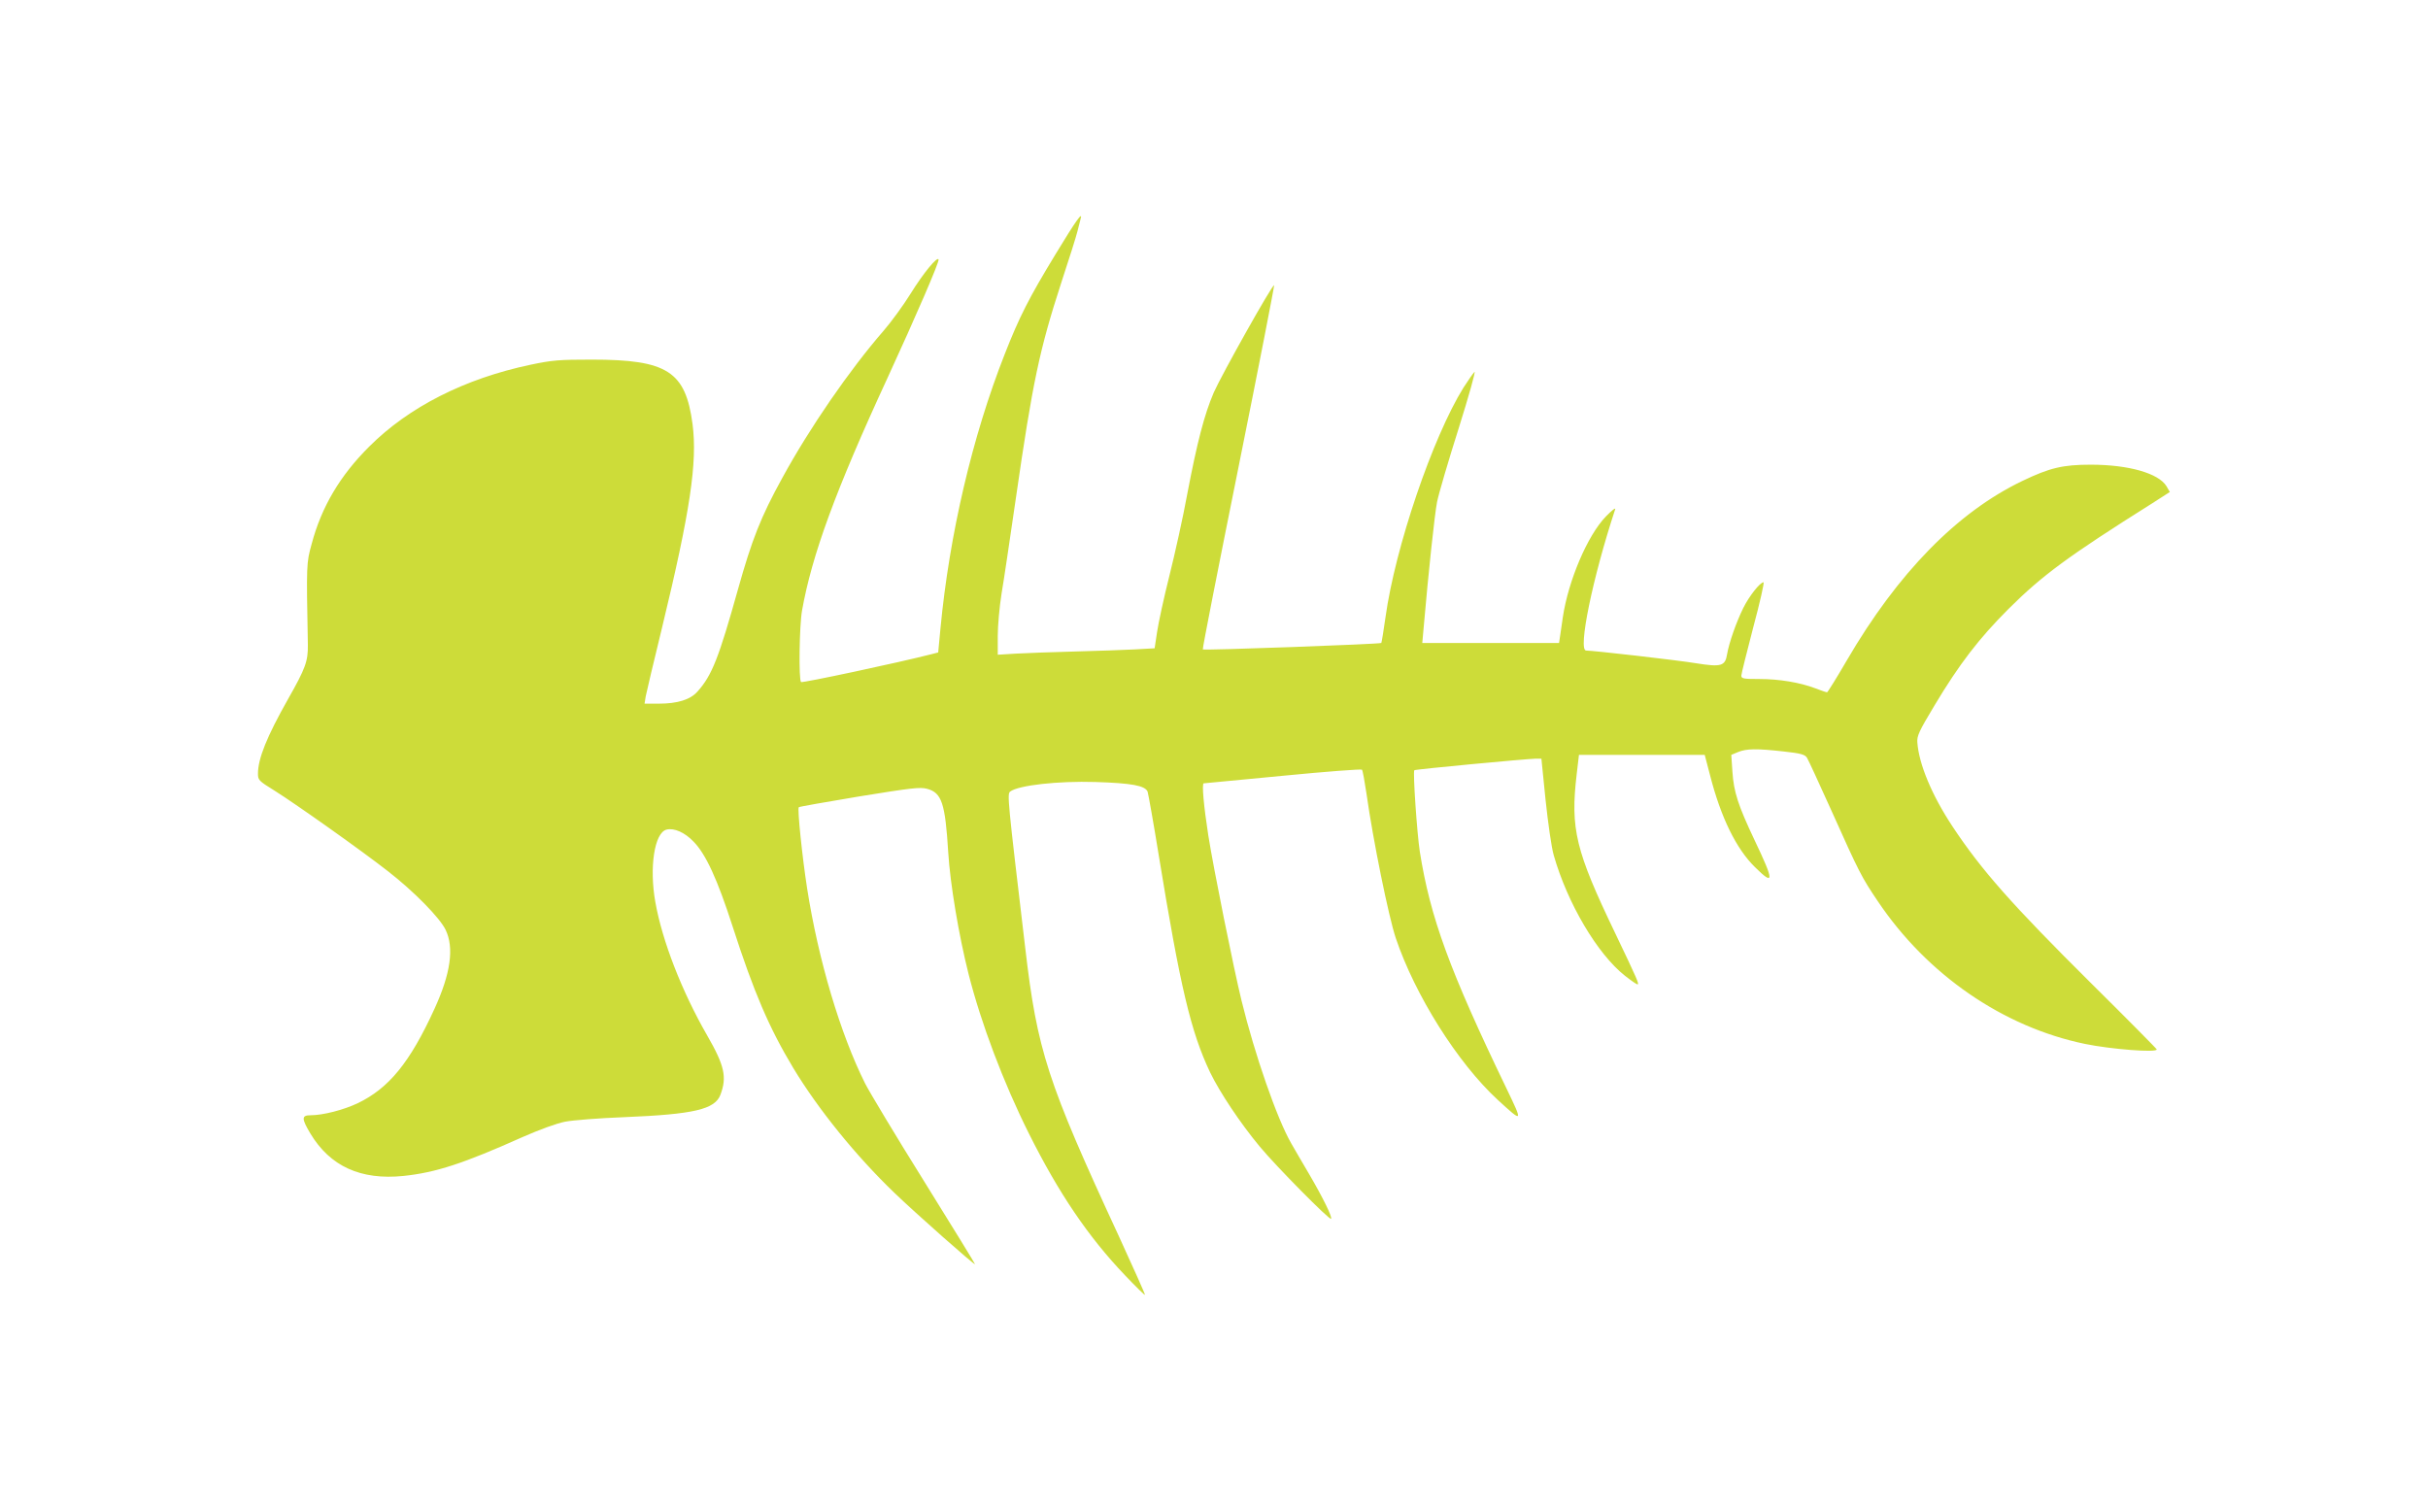
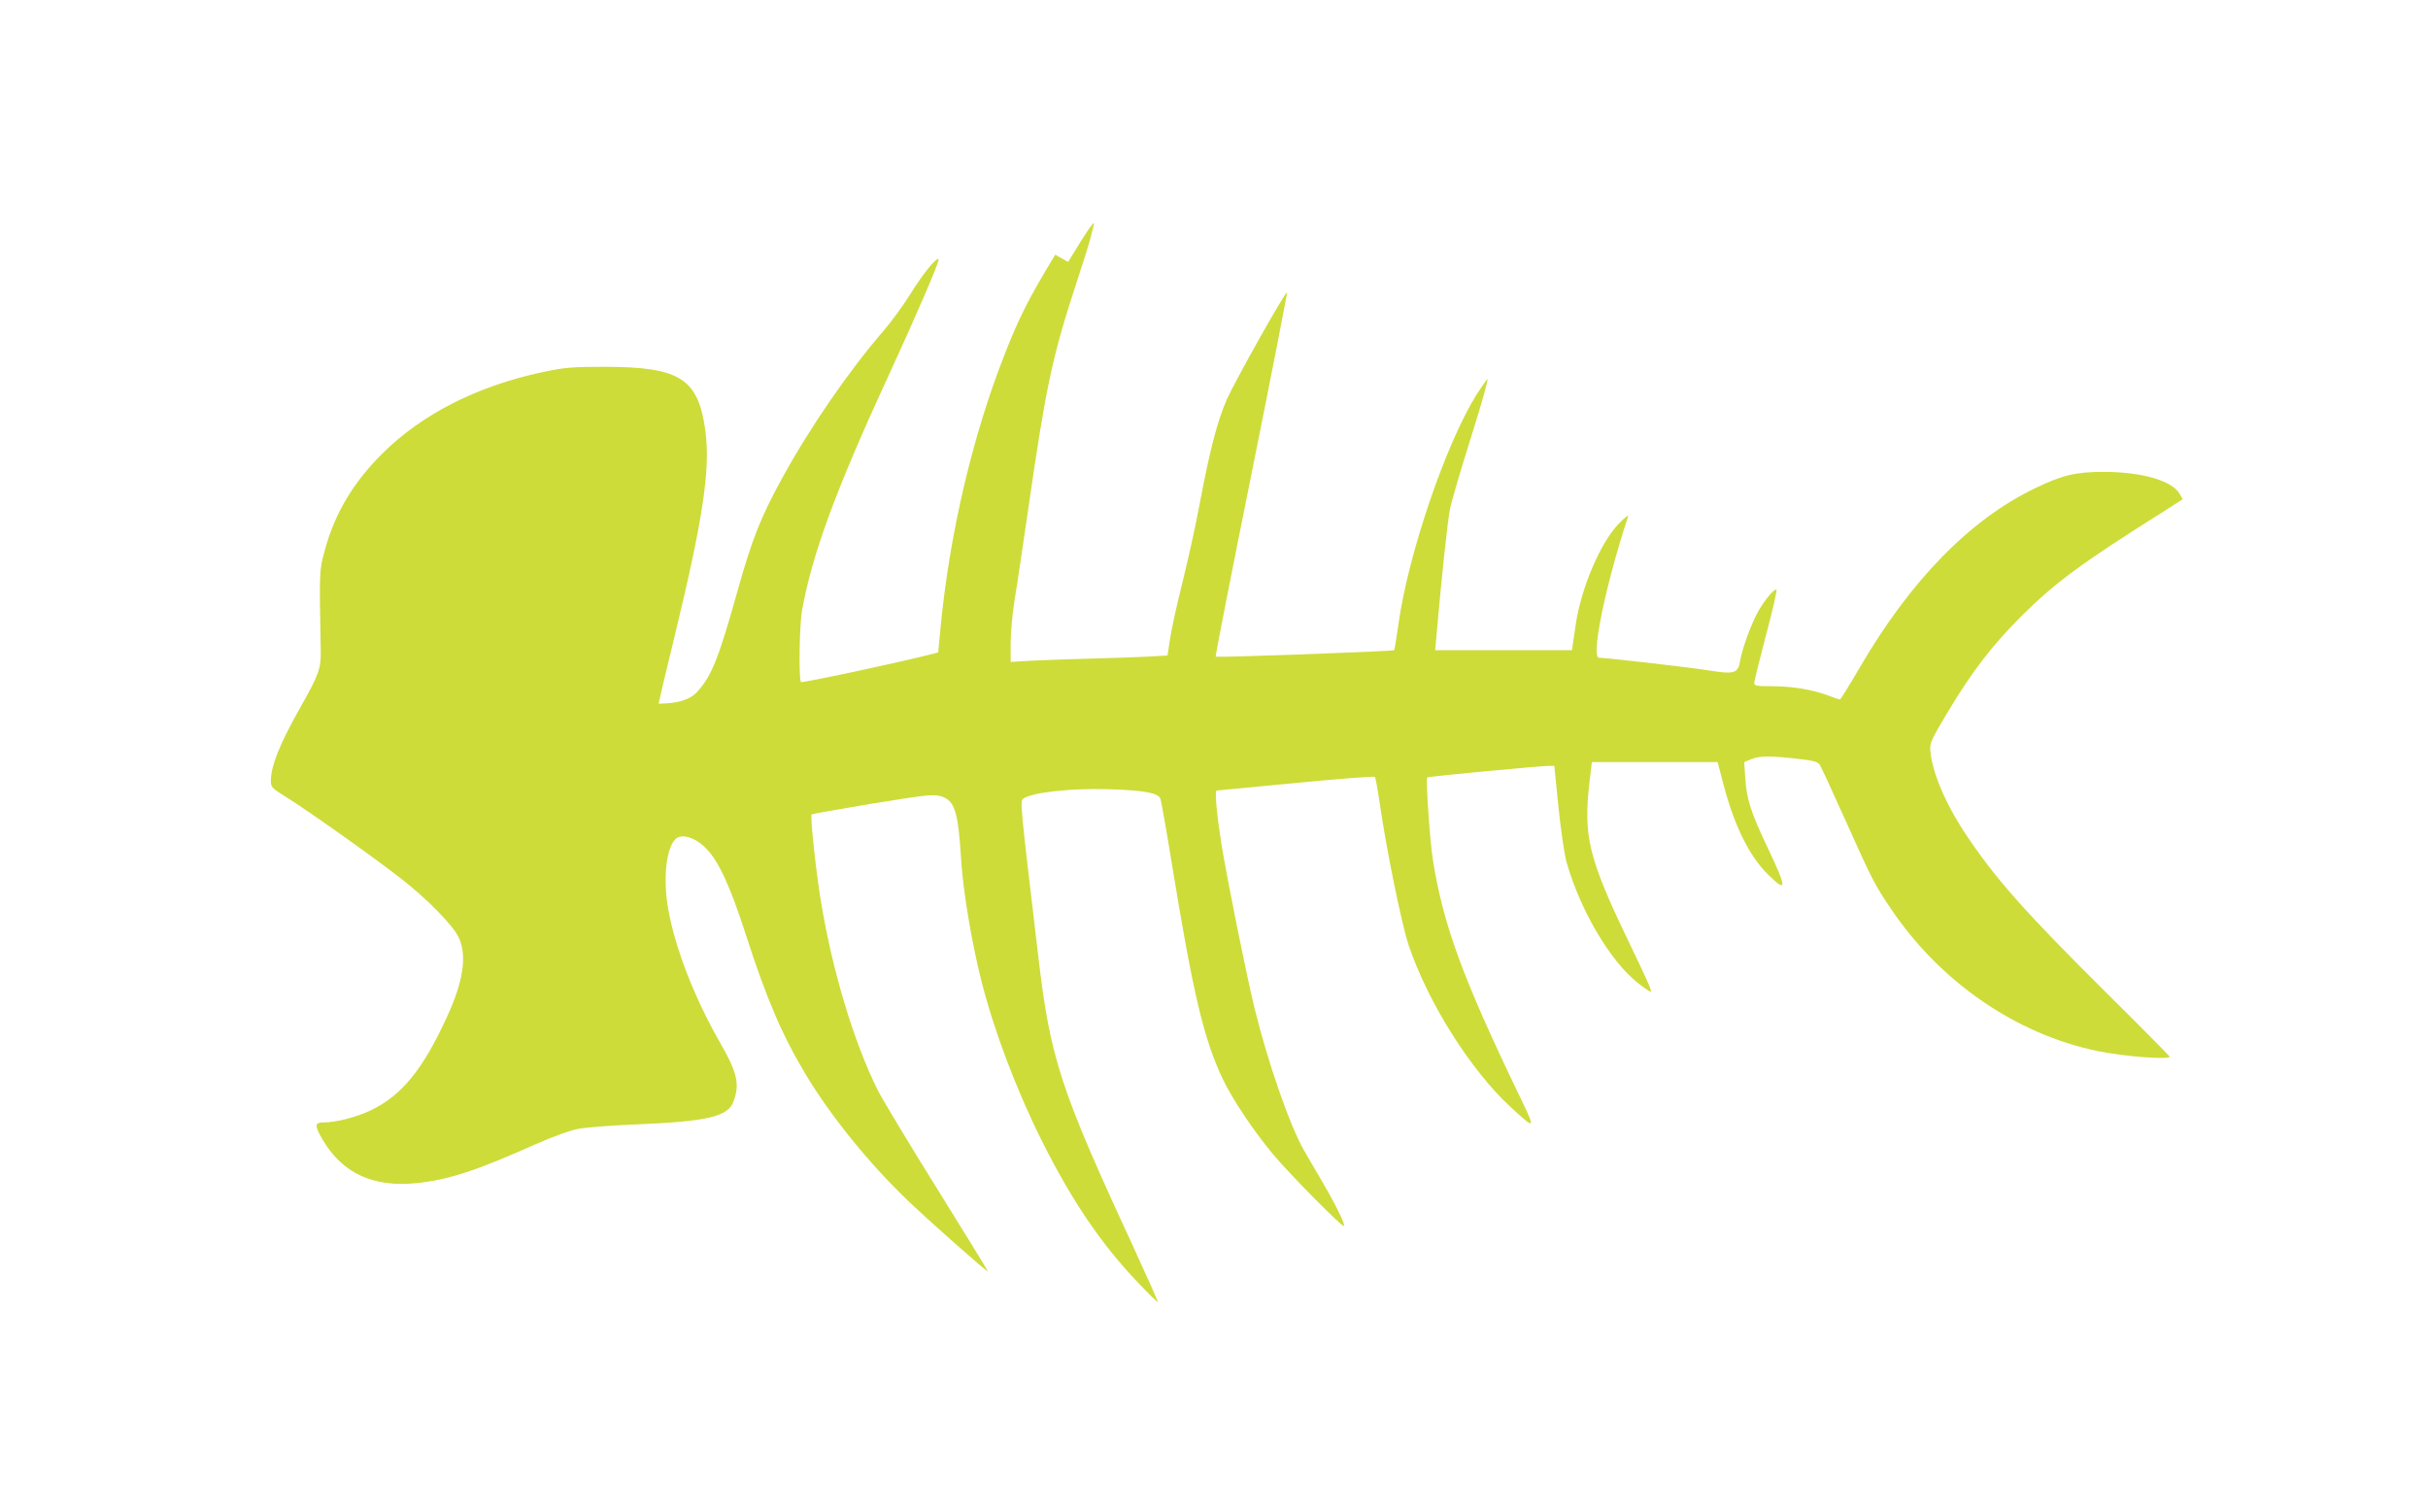
<svg xmlns="http://www.w3.org/2000/svg" version="1.0" width="1280pt" height="797pt" viewBox="0 0 1280 797" preserveAspectRatio="xMidYMid meet">
  <g transform="translate(0,797) scale(0.1,-0.1)" fill="#cddc39" stroke="none">
-     <path d="M5563 6627 c-138 -227 -190 -329 -267 -526 -170 -432 -291 -950 -338 -1444 l-12 -127 -35 -9 c-171 -44 -682 -153 -688 -147 -13 12 -9 296 5 376 52 293 177 635 452 1230 149 324 272 608 268 622 -6 18 -79 -70 -148 -181 -39 -63 -103 -150 -142 -195 -179 -206 -390 -512 -534 -776 -114 -207 -160 -325 -234 -589 -100 -357 -136 -451 -212 -536 -38 -44 -106 -65 -206 -65 l-74 0 6 38 c4 20 42 183 86 362 149 615 187 873 161 1074 -37 278 -133 340 -531 340 -173 0 -209 -3 -323 -27 -347 -73 -642 -223 -850 -431 -154 -153 -252 -318 -304 -514 -28 -102 -28 -103 -20 -532 1 -86 -12 -123 -104 -285 -113 -200 -159 -315 -159 -394 0 -34 4 -38 88 -90 113 -71 456 -314 598 -425 135 -105 272 -244 303 -308 46 -95 27 -231 -59 -418 -129 -282 -240 -418 -405 -497 -74 -35 -183 -63 -247 -63 -49 0 -49 -17 -2 -96 104 -173 265 -247 491 -224 171 18 315 65 628 205 91 40 179 72 224 81 41 8 182 19 314 24 365 15 476 41 505 118 35 93 22 153 -70 313 -134 233 -237 499 -273 702 -33 184 -5 367 59 383 40 10 96 -15 142 -63 65 -66 126 -199 206 -447 112 -347 192 -534 320 -747 131 -217 329 -462 534 -659 108 -104 424 -384 424 -375 0 3 -121 200 -269 438 -148 237 -287 469 -310 514 -131 262 -247 652 -306 1029 -26 167 -52 420 -44 428 2 3 146 28 319 57 278 45 320 50 358 40 77 -21 95 -76 111 -336 10 -163 55 -434 107 -640 66 -260 183 -571 319 -843 156 -312 312 -543 506 -746 56 -59 103 -105 105 -103 2 2 -60 140 -137 308 -378 816 -431 980 -494 1520 -94 793 -96 813 -79 826 45 33 252 56 449 50 191 -6 262 -19 275 -51 4 -13 31 -164 59 -337 113 -693 169 -930 271 -1144 51 -105 158 -266 261 -390 88 -106 368 -389 376 -381 8 8 -42 110 -115 235 -38 64 -80 137 -95 163 -75 130 -192 467 -262 753 -42 172 -147 693 -175 870 -24 154 -35 275 -24 275 5 0 193 18 419 40 225 22 412 36 415 32 4 -4 14 -61 24 -127 34 -243 117 -650 154 -760 101 -301 327 -660 538 -854 133 -122 133 -121 48 56 -303 628 -404 906 -459 1253 -15 99 -37 420 -29 429 4 5 588 60 640 61 l30 0 22 -218 c13 -122 31 -250 43 -291 72 -253 230 -521 376 -636 32 -25 61 -45 65 -45 11 0 3 19 -117 270 -209 435 -237 550 -203 838 l12 102 331 0 332 0 28 -107 c57 -223 138 -388 237 -485 102 -101 102 -76 -2 142 -87 184 -110 254 -117 362 l-6 88 36 15 c44 18 97 19 240 3 91 -10 112 -16 123 -33 7 -11 65 -137 129 -279 147 -328 159 -351 244 -477 261 -389 662 -664 1093 -753 136 -28 378 -47 378 -29 0 3 -155 160 -344 347 -421 418 -580 598 -733 829 -109 165 -177 329 -185 442 -3 35 9 60 90 195 131 219 235 354 391 510 179 178 315 278 755 555 l95 61 -18 31 c-42 68 -200 113 -399 113 -148 0 -217 -17 -359 -85 -345 -165 -659 -487 -927 -947 -54 -93 -101 -168 -104 -168 -4 0 -32 9 -62 21 -82 31 -190 49 -296 49 -83 0 -94 2 -94 18 0 9 29 124 63 255 35 130 59 237 54 237 -18 0 -76 -73 -107 -136 -37 -75 -75 -184 -85 -243 -10 -63 -31 -69 -163 -48 -95 16 -543 67 -580 67 -45 0 34 384 153 745 4 11 -18 -6 -49 -38 -97 -100 -198 -338 -227 -531 -6 -39 -12 -86 -15 -103 l-5 -33 -360 0 -361 0 7 78 c26 300 58 599 71 666 9 44 60 218 114 388 53 169 91 303 83 297 -7 -7 -33 -44 -58 -83 -162 -261 -360 -842 -411 -1211 -10 -71 -20 -132 -22 -135 -5 -6 -935 -40 -941 -34 -3 2 82 434 188 960 106 526 190 958 188 960 -8 8 -278 -474 -318 -565 -50 -116 -88 -263 -140 -536 -22 -121 -65 -314 -94 -430 -29 -115 -58 -249 -65 -297 l-13 -86 -106 -6 c-58 -3 -200 -8 -316 -11 -115 -3 -254 -8 -307 -11 l-98 -6 0 98 c0 55 9 155 20 224 12 69 45 294 75 500 89 617 125 786 240 1140 41 124 79 245 85 270 6 25 13 53 16 63 15 49 -22 -3 -133 -186z" />
+     <path d="M5563 6627 c-138 -227 -190 -329 -267 -526 -170 -432 -291 -950 -338 -1444 l-12 -127 -35 -9 c-171 -44 -682 -153 -688 -147 -13 12 -9 296 5 376 52 293 177 635 452 1230 149 324 272 608 268 622 -6 18 -79 -70 -148 -181 -39 -63 -103 -150 -142 -195 -179 -206 -390 -512 -534 -776 -114 -207 -160 -325 -234 -589 -100 -357 -136 -451 -212 -536 -38 -44 -106 -65 -206 -65 c4 20 42 183 86 362 149 615 187 873 161 1074 -37 278 -133 340 -531 340 -173 0 -209 -3 -323 -27 -347 -73 -642 -223 -850 -431 -154 -153 -252 -318 -304 -514 -28 -102 -28 -103 -20 -532 1 -86 -12 -123 -104 -285 -113 -200 -159 -315 -159 -394 0 -34 4 -38 88 -90 113 -71 456 -314 598 -425 135 -105 272 -244 303 -308 46 -95 27 -231 -59 -418 -129 -282 -240 -418 -405 -497 -74 -35 -183 -63 -247 -63 -49 0 -49 -17 -2 -96 104 -173 265 -247 491 -224 171 18 315 65 628 205 91 40 179 72 224 81 41 8 182 19 314 24 365 15 476 41 505 118 35 93 22 153 -70 313 -134 233 -237 499 -273 702 -33 184 -5 367 59 383 40 10 96 -15 142 -63 65 -66 126 -199 206 -447 112 -347 192 -534 320 -747 131 -217 329 -462 534 -659 108 -104 424 -384 424 -375 0 3 -121 200 -269 438 -148 237 -287 469 -310 514 -131 262 -247 652 -306 1029 -26 167 -52 420 -44 428 2 3 146 28 319 57 278 45 320 50 358 40 77 -21 95 -76 111 -336 10 -163 55 -434 107 -640 66 -260 183 -571 319 -843 156 -312 312 -543 506 -746 56 -59 103 -105 105 -103 2 2 -60 140 -137 308 -378 816 -431 980 -494 1520 -94 793 -96 813 -79 826 45 33 252 56 449 50 191 -6 262 -19 275 -51 4 -13 31 -164 59 -337 113 -693 169 -930 271 -1144 51 -105 158 -266 261 -390 88 -106 368 -389 376 -381 8 8 -42 110 -115 235 -38 64 -80 137 -95 163 -75 130 -192 467 -262 753 -42 172 -147 693 -175 870 -24 154 -35 275 -24 275 5 0 193 18 419 40 225 22 412 36 415 32 4 -4 14 -61 24 -127 34 -243 117 -650 154 -760 101 -301 327 -660 538 -854 133 -122 133 -121 48 56 -303 628 -404 906 -459 1253 -15 99 -37 420 -29 429 4 5 588 60 640 61 l30 0 22 -218 c13 -122 31 -250 43 -291 72 -253 230 -521 376 -636 32 -25 61 -45 65 -45 11 0 3 19 -117 270 -209 435 -237 550 -203 838 l12 102 331 0 332 0 28 -107 c57 -223 138 -388 237 -485 102 -101 102 -76 -2 142 -87 184 -110 254 -117 362 l-6 88 36 15 c44 18 97 19 240 3 91 -10 112 -16 123 -33 7 -11 65 -137 129 -279 147 -328 159 -351 244 -477 261 -389 662 -664 1093 -753 136 -28 378 -47 378 -29 0 3 -155 160 -344 347 -421 418 -580 598 -733 829 -109 165 -177 329 -185 442 -3 35 9 60 90 195 131 219 235 354 391 510 179 178 315 278 755 555 l95 61 -18 31 c-42 68 -200 113 -399 113 -148 0 -217 -17 -359 -85 -345 -165 -659 -487 -927 -947 -54 -93 -101 -168 -104 -168 -4 0 -32 9 -62 21 -82 31 -190 49 -296 49 -83 0 -94 2 -94 18 0 9 29 124 63 255 35 130 59 237 54 237 -18 0 -76 -73 -107 -136 -37 -75 -75 -184 -85 -243 -10 -63 -31 -69 -163 -48 -95 16 -543 67 -580 67 -45 0 34 384 153 745 4 11 -18 -6 -49 -38 -97 -100 -198 -338 -227 -531 -6 -39 -12 -86 -15 -103 l-5 -33 -360 0 -361 0 7 78 c26 300 58 599 71 666 9 44 60 218 114 388 53 169 91 303 83 297 -7 -7 -33 -44 -58 -83 -162 -261 -360 -842 -411 -1211 -10 -71 -20 -132 -22 -135 -5 -6 -935 -40 -941 -34 -3 2 82 434 188 960 106 526 190 958 188 960 -8 8 -278 -474 -318 -565 -50 -116 -88 -263 -140 -536 -22 -121 -65 -314 -94 -430 -29 -115 -58 -249 -65 -297 l-13 -86 -106 -6 c-58 -3 -200 -8 -316 -11 -115 -3 -254 -8 -307 -11 l-98 -6 0 98 c0 55 9 155 20 224 12 69 45 294 75 500 89 617 125 786 240 1140 41 124 79 245 85 270 6 25 13 53 16 63 15 49 -22 -3 -133 -186z" />
  </g>
</svg>